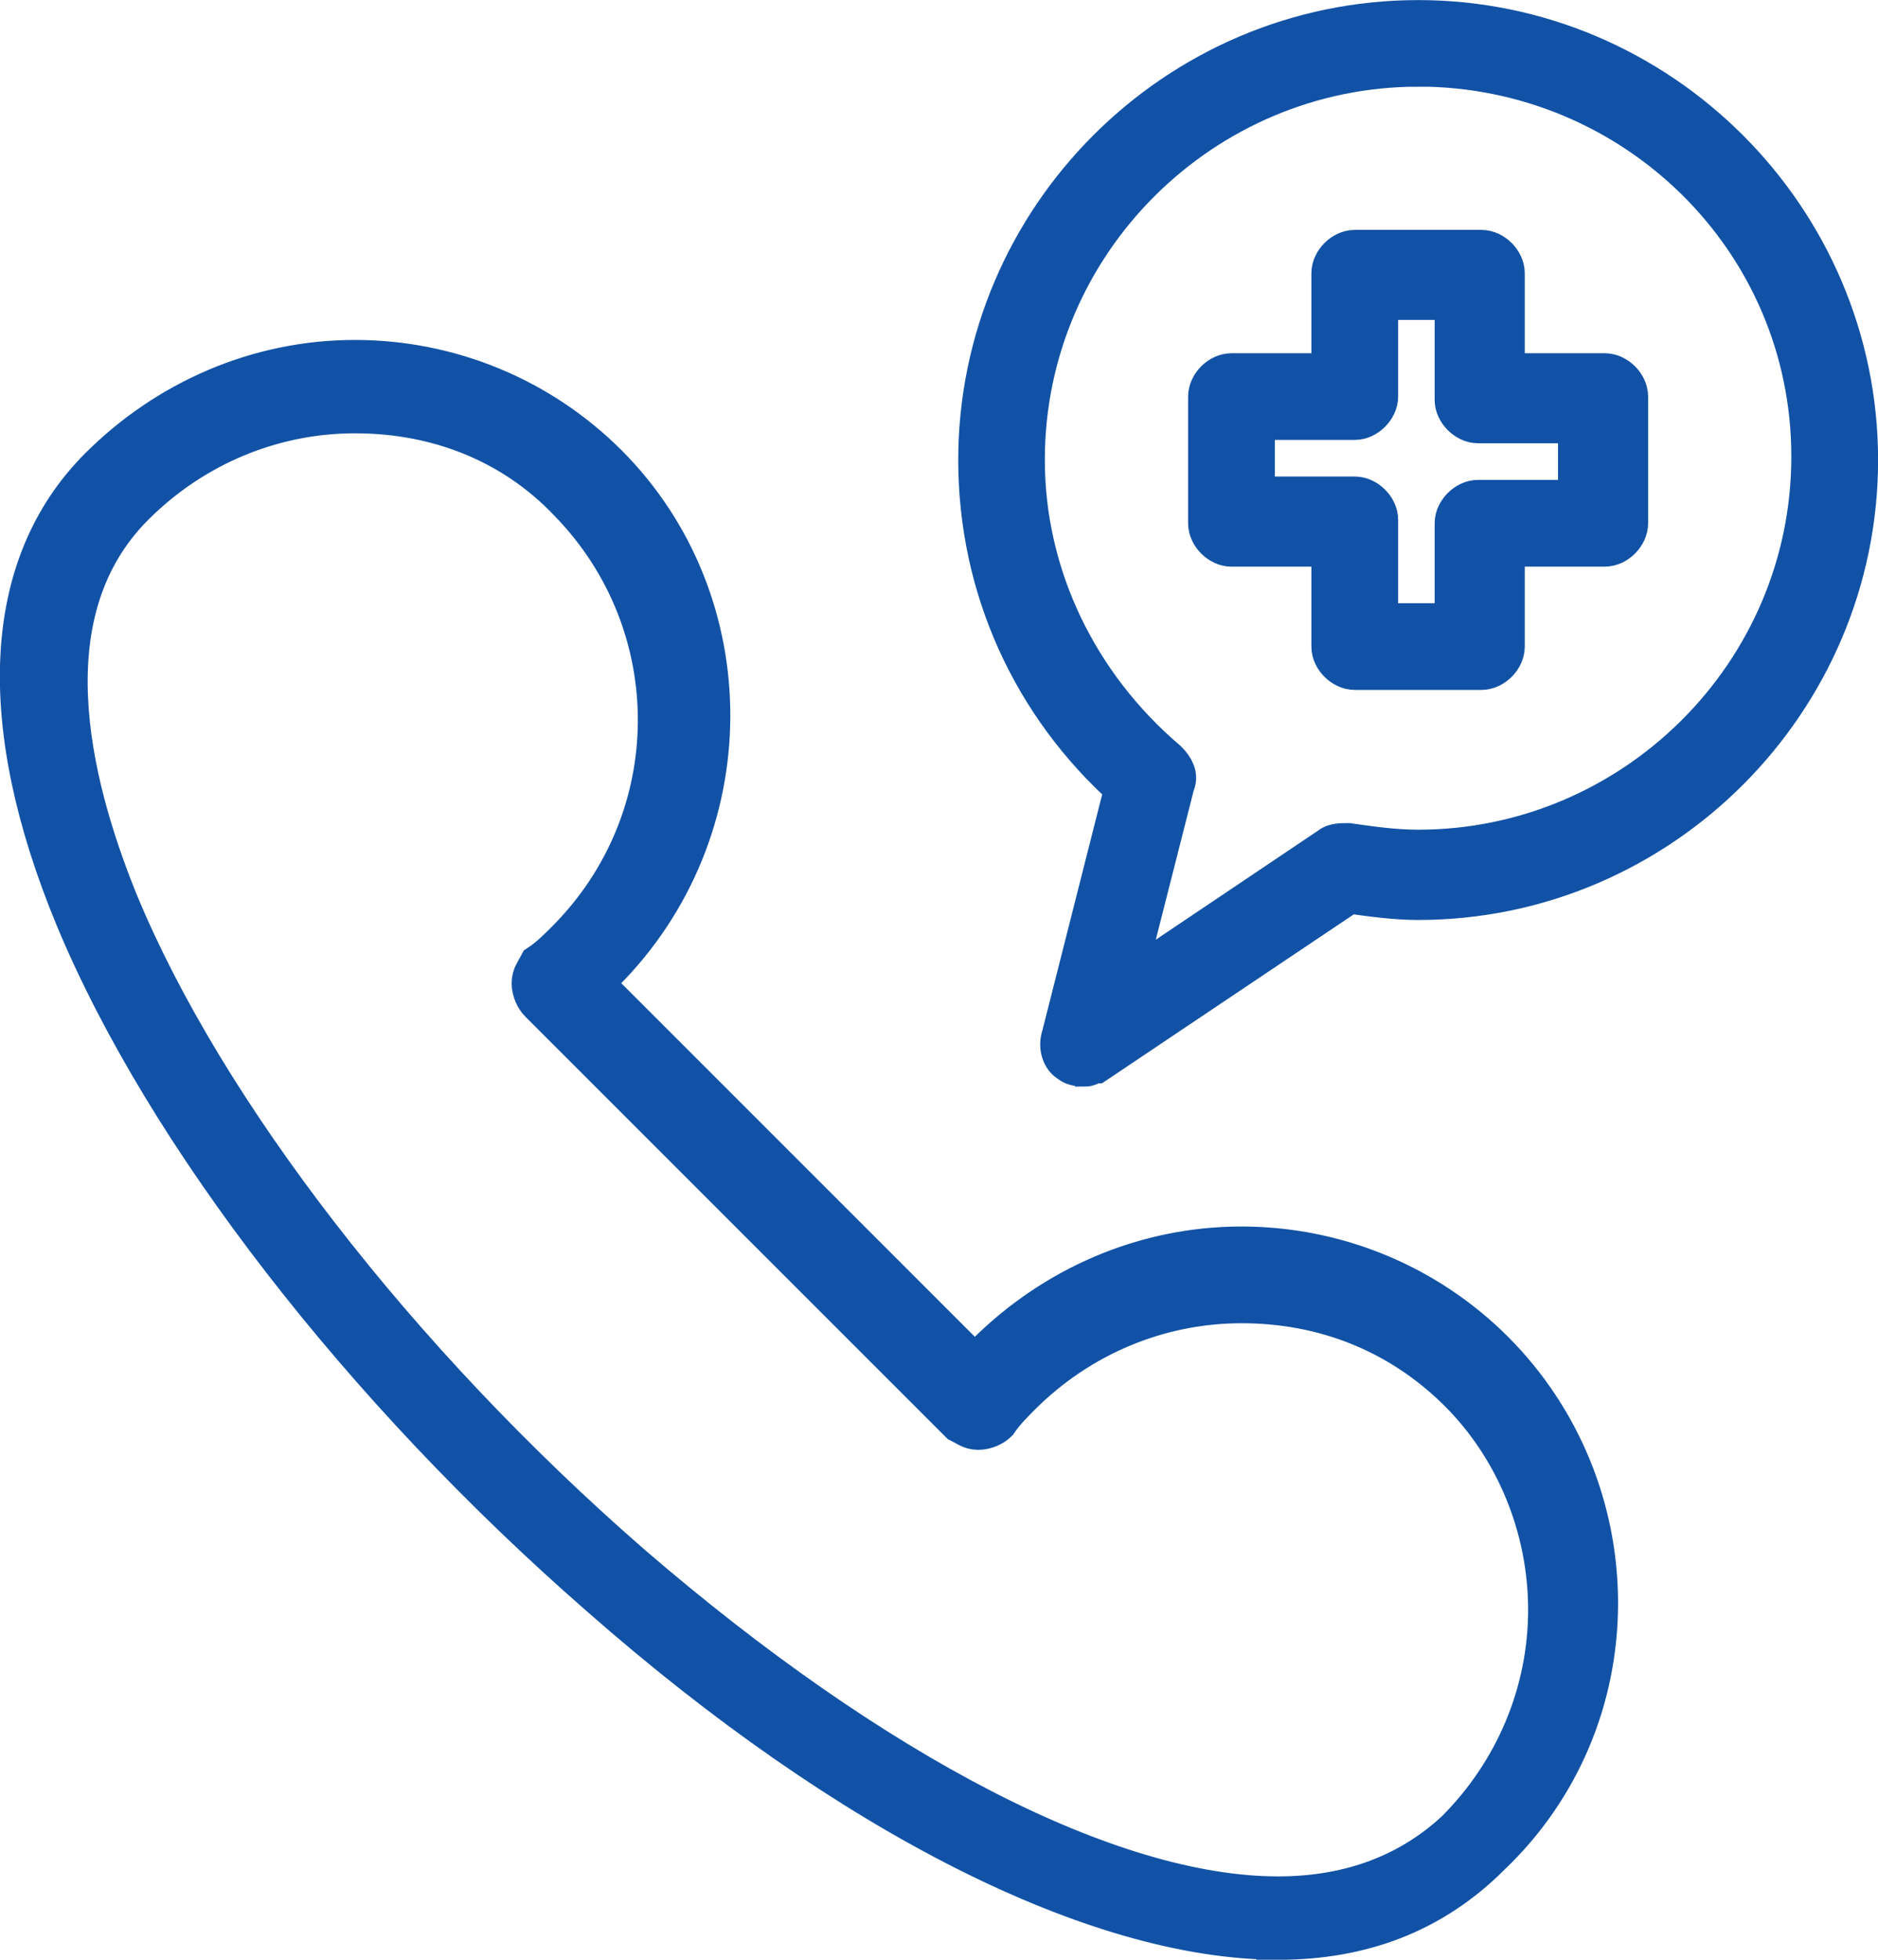
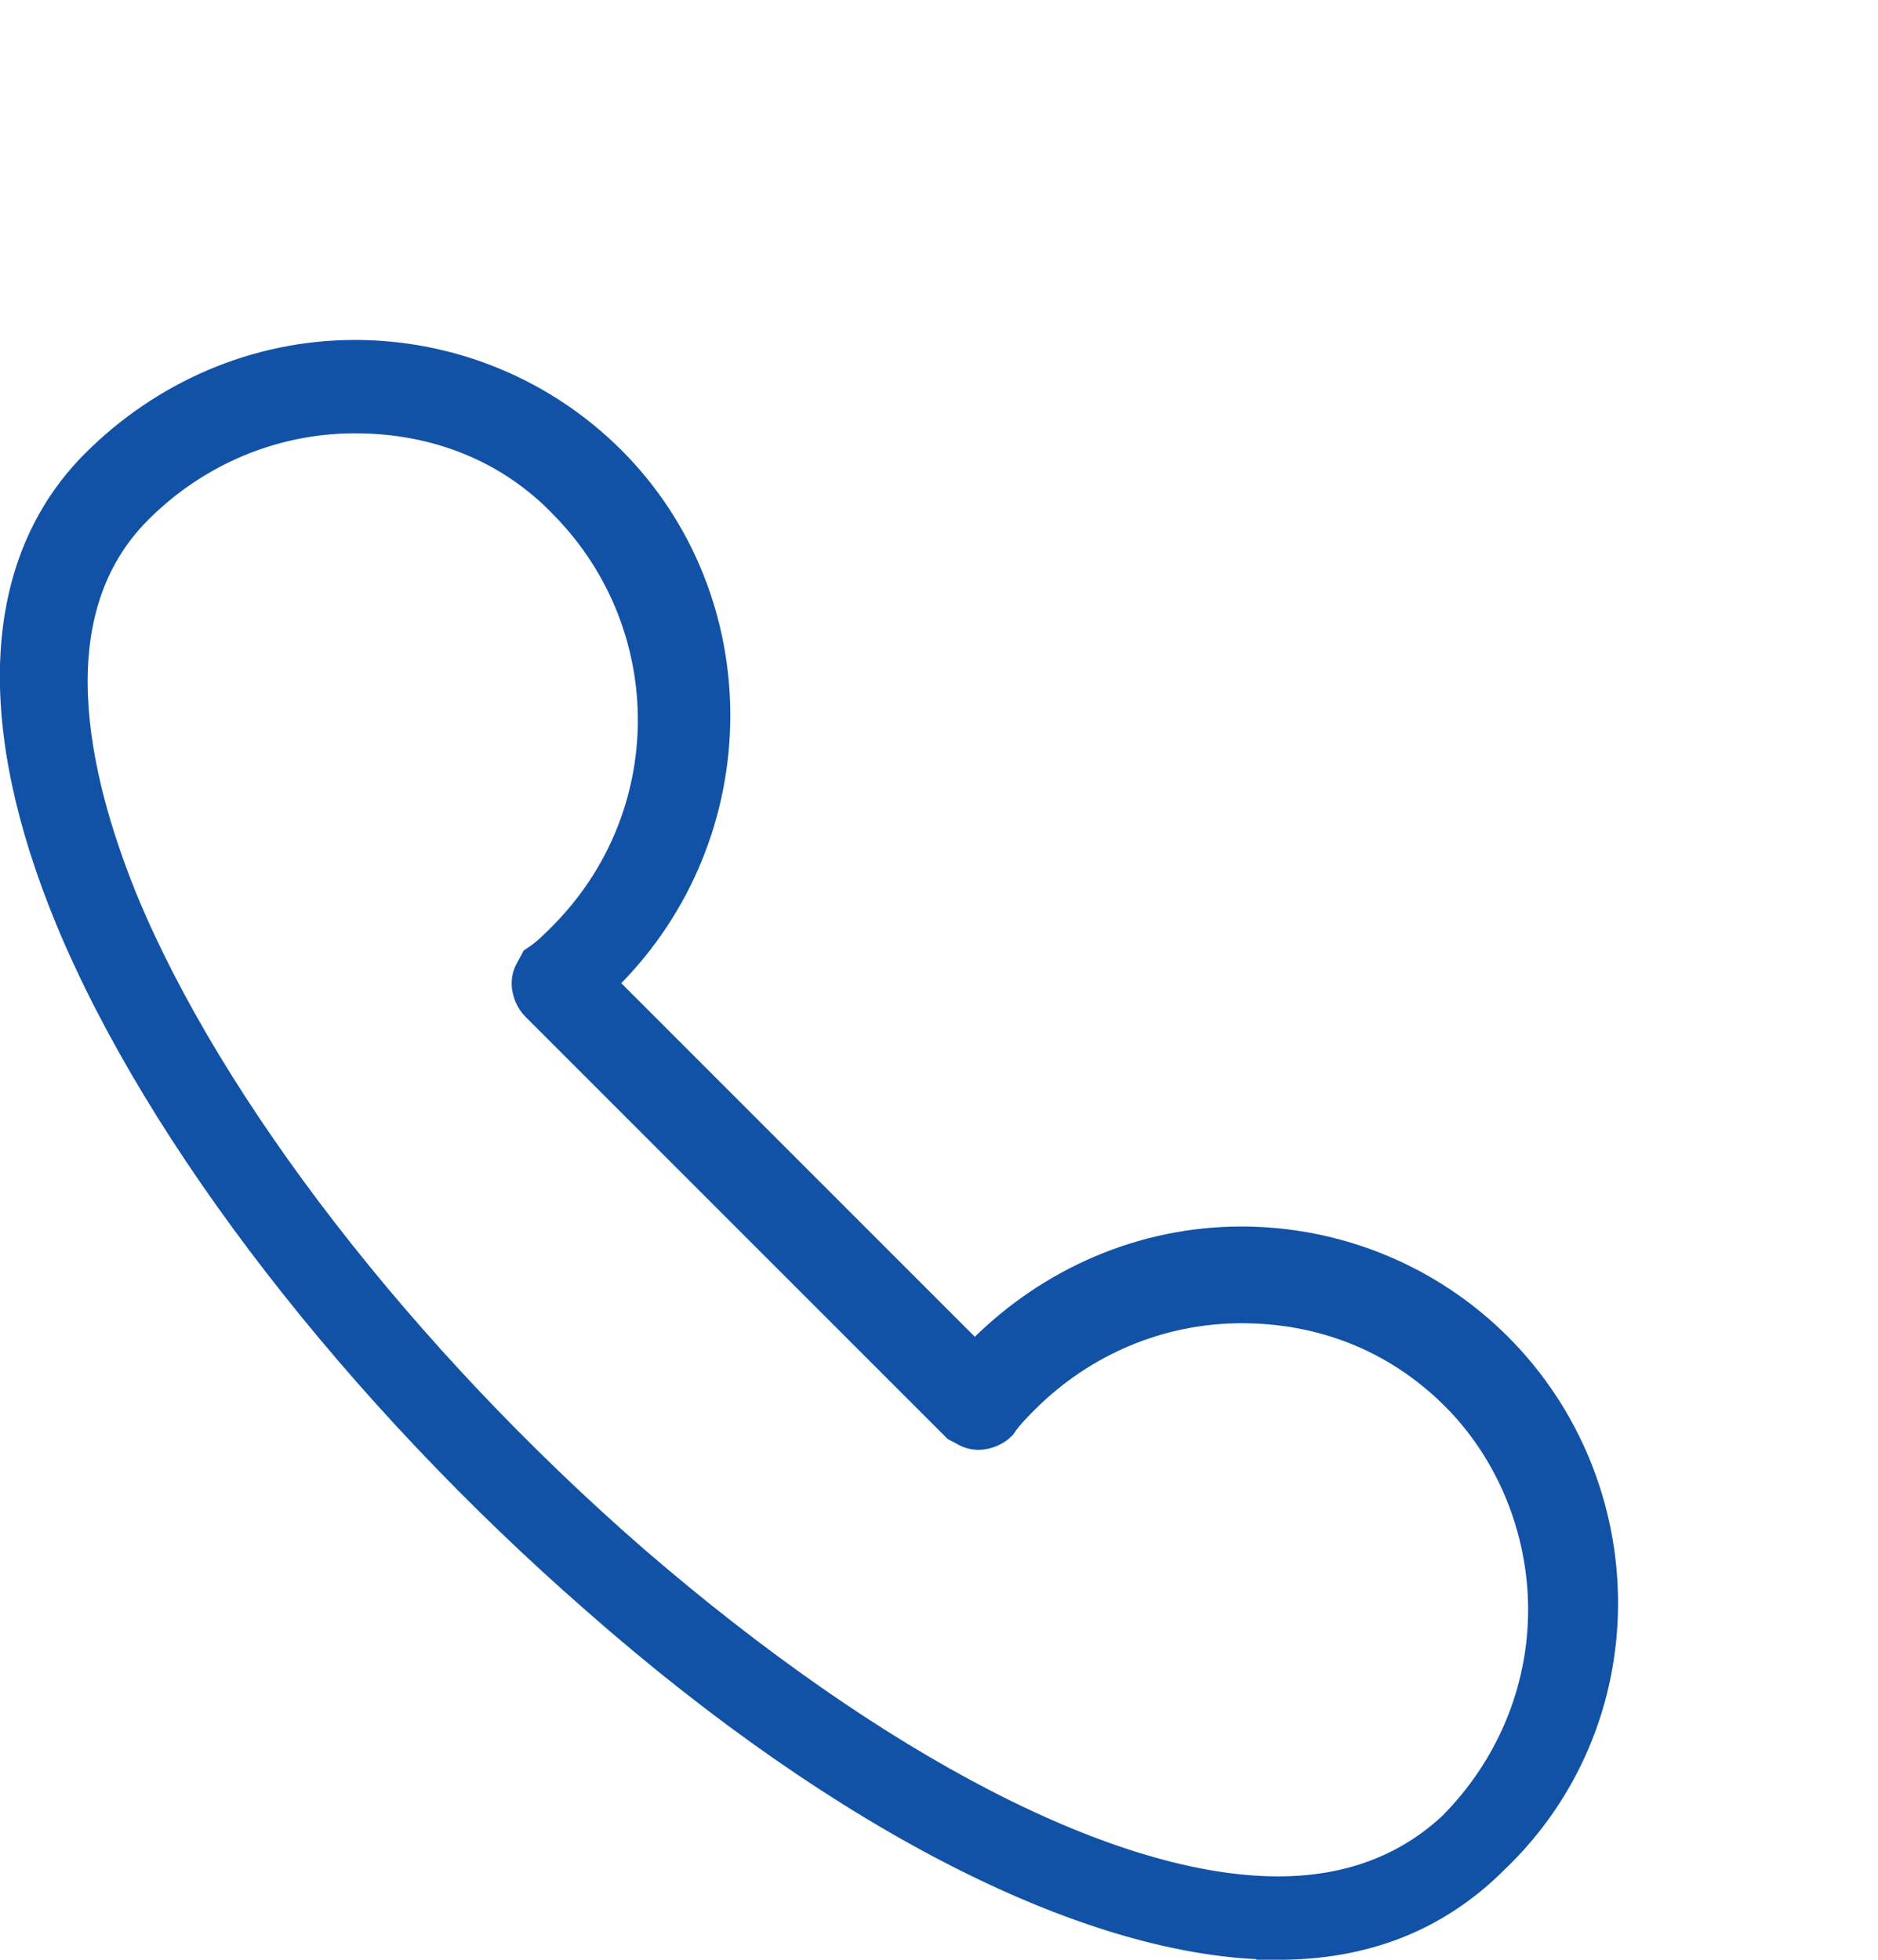
<svg xmlns="http://www.w3.org/2000/svg" xml:space="preserve" width="52.468mm" height="54.748mm" version="1.1" style="shape-rendering:geometricPrecision; text-rendering:geometricPrecision; image-rendering:optimizeQuality; fill-rule:evenodd; clip-rule:evenodd" viewBox="0 0 229.89 239.88">
  <defs>
    <style type="text/css">
   
    .str0 {stroke:#1252A6;stroke-width:5.72;stroke-miterlimit:10}
    .fil0 {fill:#1252A6;fill-rule:nonzero}
   
  </style>
  </defs>
  <g id="Слой_x0020_1">
-     <path class="fil0 str0" d="M168.29 76.7l10.19 0 0 -12.65c0,-1.22 1.23,-2.45 2.45,-2.45l12.65 0 0 -10.2 -12.65 0c-1.22,0 -2.45,-1.23 -2.45,-2.45l0 -12.65 -10.19 0 0 12.24c0,1.22 -1.23,2.45 -2.45,2.45l-12.64 0 0 10.2 12.64 0c1.23,0 2.45,1.22 2.45,2.45l0 13.05zm13.05 4.89l-15.5 0c-1.22,0 -2.45,-1.22 -2.45,-2.44l0 -12.65 -12.65 0c-1.22,0 -2.44,-1.22 -2.44,-2.45l0 -15.5c0,-1.23 1.22,-2.45 2.44,-2.45l12.65 0 0 -12.65c0,-1.22 1.23,-2.45 2.45,-2.45l15.5 0c1.23,0 2.45,1.23 2.45,2.45l0 12.65 12.65 0c1.23,0 2.45,1.22 2.45,2.45l0 15.5c0,1.23 -1.23,2.45 -2.45,2.45l-12.65 0 0 12.65c0,1.22 -1.22,2.44 -2.45,2.44z" />
    <path class="fil0 str0" d="M43.45 50.18c-10.2,0 -19.99,4.08 -27.33,11.43 -13.05,13.05 -8.16,33.86 -2.04,48.95 10.61,25.7 34.27,56.3 62.83,81.18 29.78,25.7 58.74,40.8 79.55,40.8l0 0c8.97,0 16.32,-2.86 22.03,-8.16 7.34,-7.34 11.43,-17.13 11.43,-27.33 0,-10.2 -4.08,-19.99 -11.01,-26.93 -7.35,-7.34 -16.73,-11.01 -26.93,-11.01 -10.2,0 -19.99,4.08 -27.33,11.42 -0.82,0.82 -2.04,2.04 -2.86,3.27 -0.41,0.41 -1.23,0.81 -2.04,0.81 -0.81,0 -1.23,-0.41 -2.04,-0.81l-51.4 -51.4c-0.41,-0.41 -0.82,-1.23 -0.82,-2.04 0,-0.82 0.4,-1.23 0.82,-2.04 1.22,-0.81 2.44,-2.04 3.26,-2.86 15.09,-15.09 15.09,-39.16 0.41,-54.26 -6.94,-7.34 -16.32,-11.02 -26.51,-11.02zm113 186.84c-22.03,0 -52.22,-15.1 -82.82,-42.02 -28.96,-25.29 -53.03,-56.3 -64.05,-82.82 -9.79,-23.66 -8.97,-42.83 2.86,-54.66 8.16,-8.16 19.17,-13.05 31.01,-13.05 11.42,0 22.43,4.49 30.6,12.65 16.72,16.73 16.72,44.46 -0.41,61.6 -0.41,0.41 -1.22,1.23 -1.63,1.63l47.32 47.32c0.41,-0.41 1.23,-1.22 1.63,-1.63 8.16,-8.16 19.17,-13.05 31,-13.05 11.42,0 22.43,4.48 30.6,12.64 8.16,8.16 12.65,19.18 12.65,30.6 0,11.42 -4.49,22.44 -13.06,30.6 -6.94,6.94 -15.5,10.2 -25.7,10.2l0 0z" />
-     <path class="fil0 str0" d="M173.59 7.75c-26.51,0 -48.55,21.62 -48.55,48.55 0,14.28 6.53,27.74 17.55,37.12 0.81,0.82 1.22,1.63 0.81,2.45l-6.53 25.7 26.11 -17.55c0.41,-0.41 1.23,-0.41 2.04,-0.41 2.85,0.41 5.71,0.81 8.57,0.81 26.51,0 48.55,-21.62 48.55,-48.54 0,-26.93 -22.03,-48.14 -48.55,-48.14zm-40.79 122.39c-0.41,0 -1.23,0 -1.63,-0.41 -0.81,-0.41 -1.23,-1.63 -0.81,-2.85l7.75 -30.59c-11.42,-10.2 -17.95,-24.48 -17.95,-39.98 0,-29.38 24.07,-53.44 53.44,-53.44 29.37,0 53.44,24.07 53.44,53.44 0,29.37 -24.07,53.44 -53.44,53.44 -2.86,0 -5.71,-0.41 -8.57,-0.81l-31 20.8c-0.41,0 -0.81,0.41 -1.22,0.41z" />
  </g>
</svg>